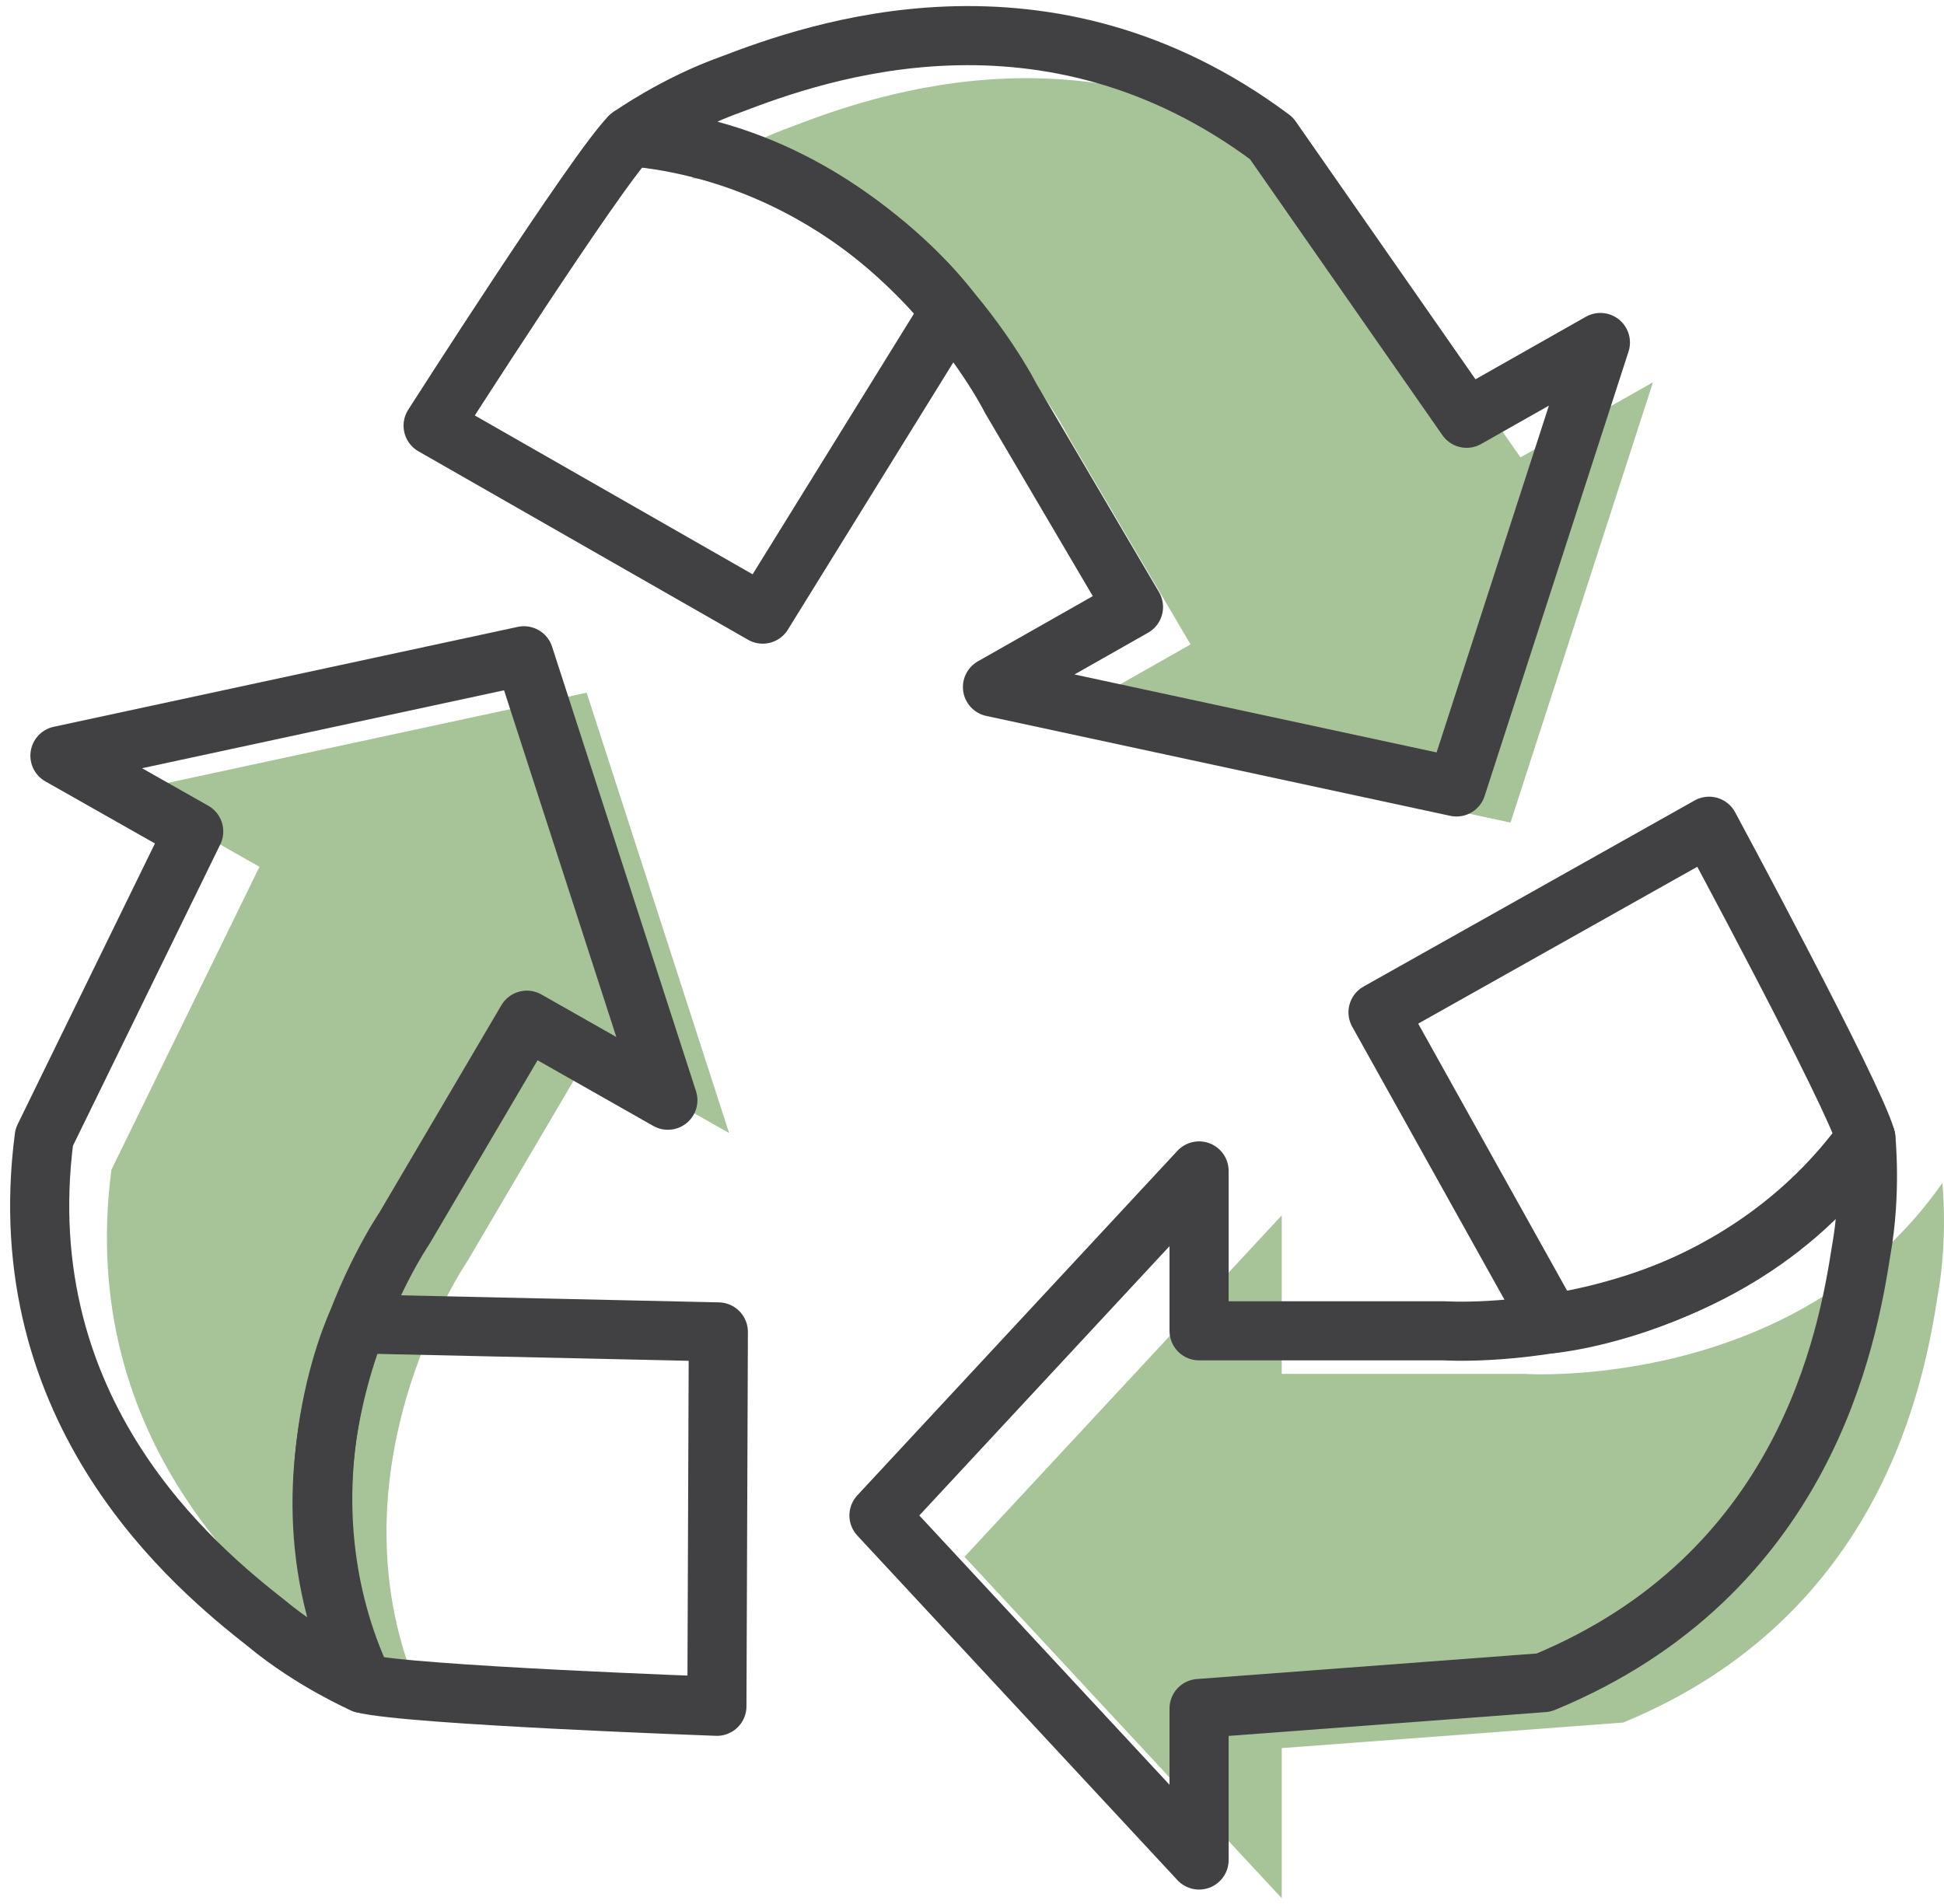
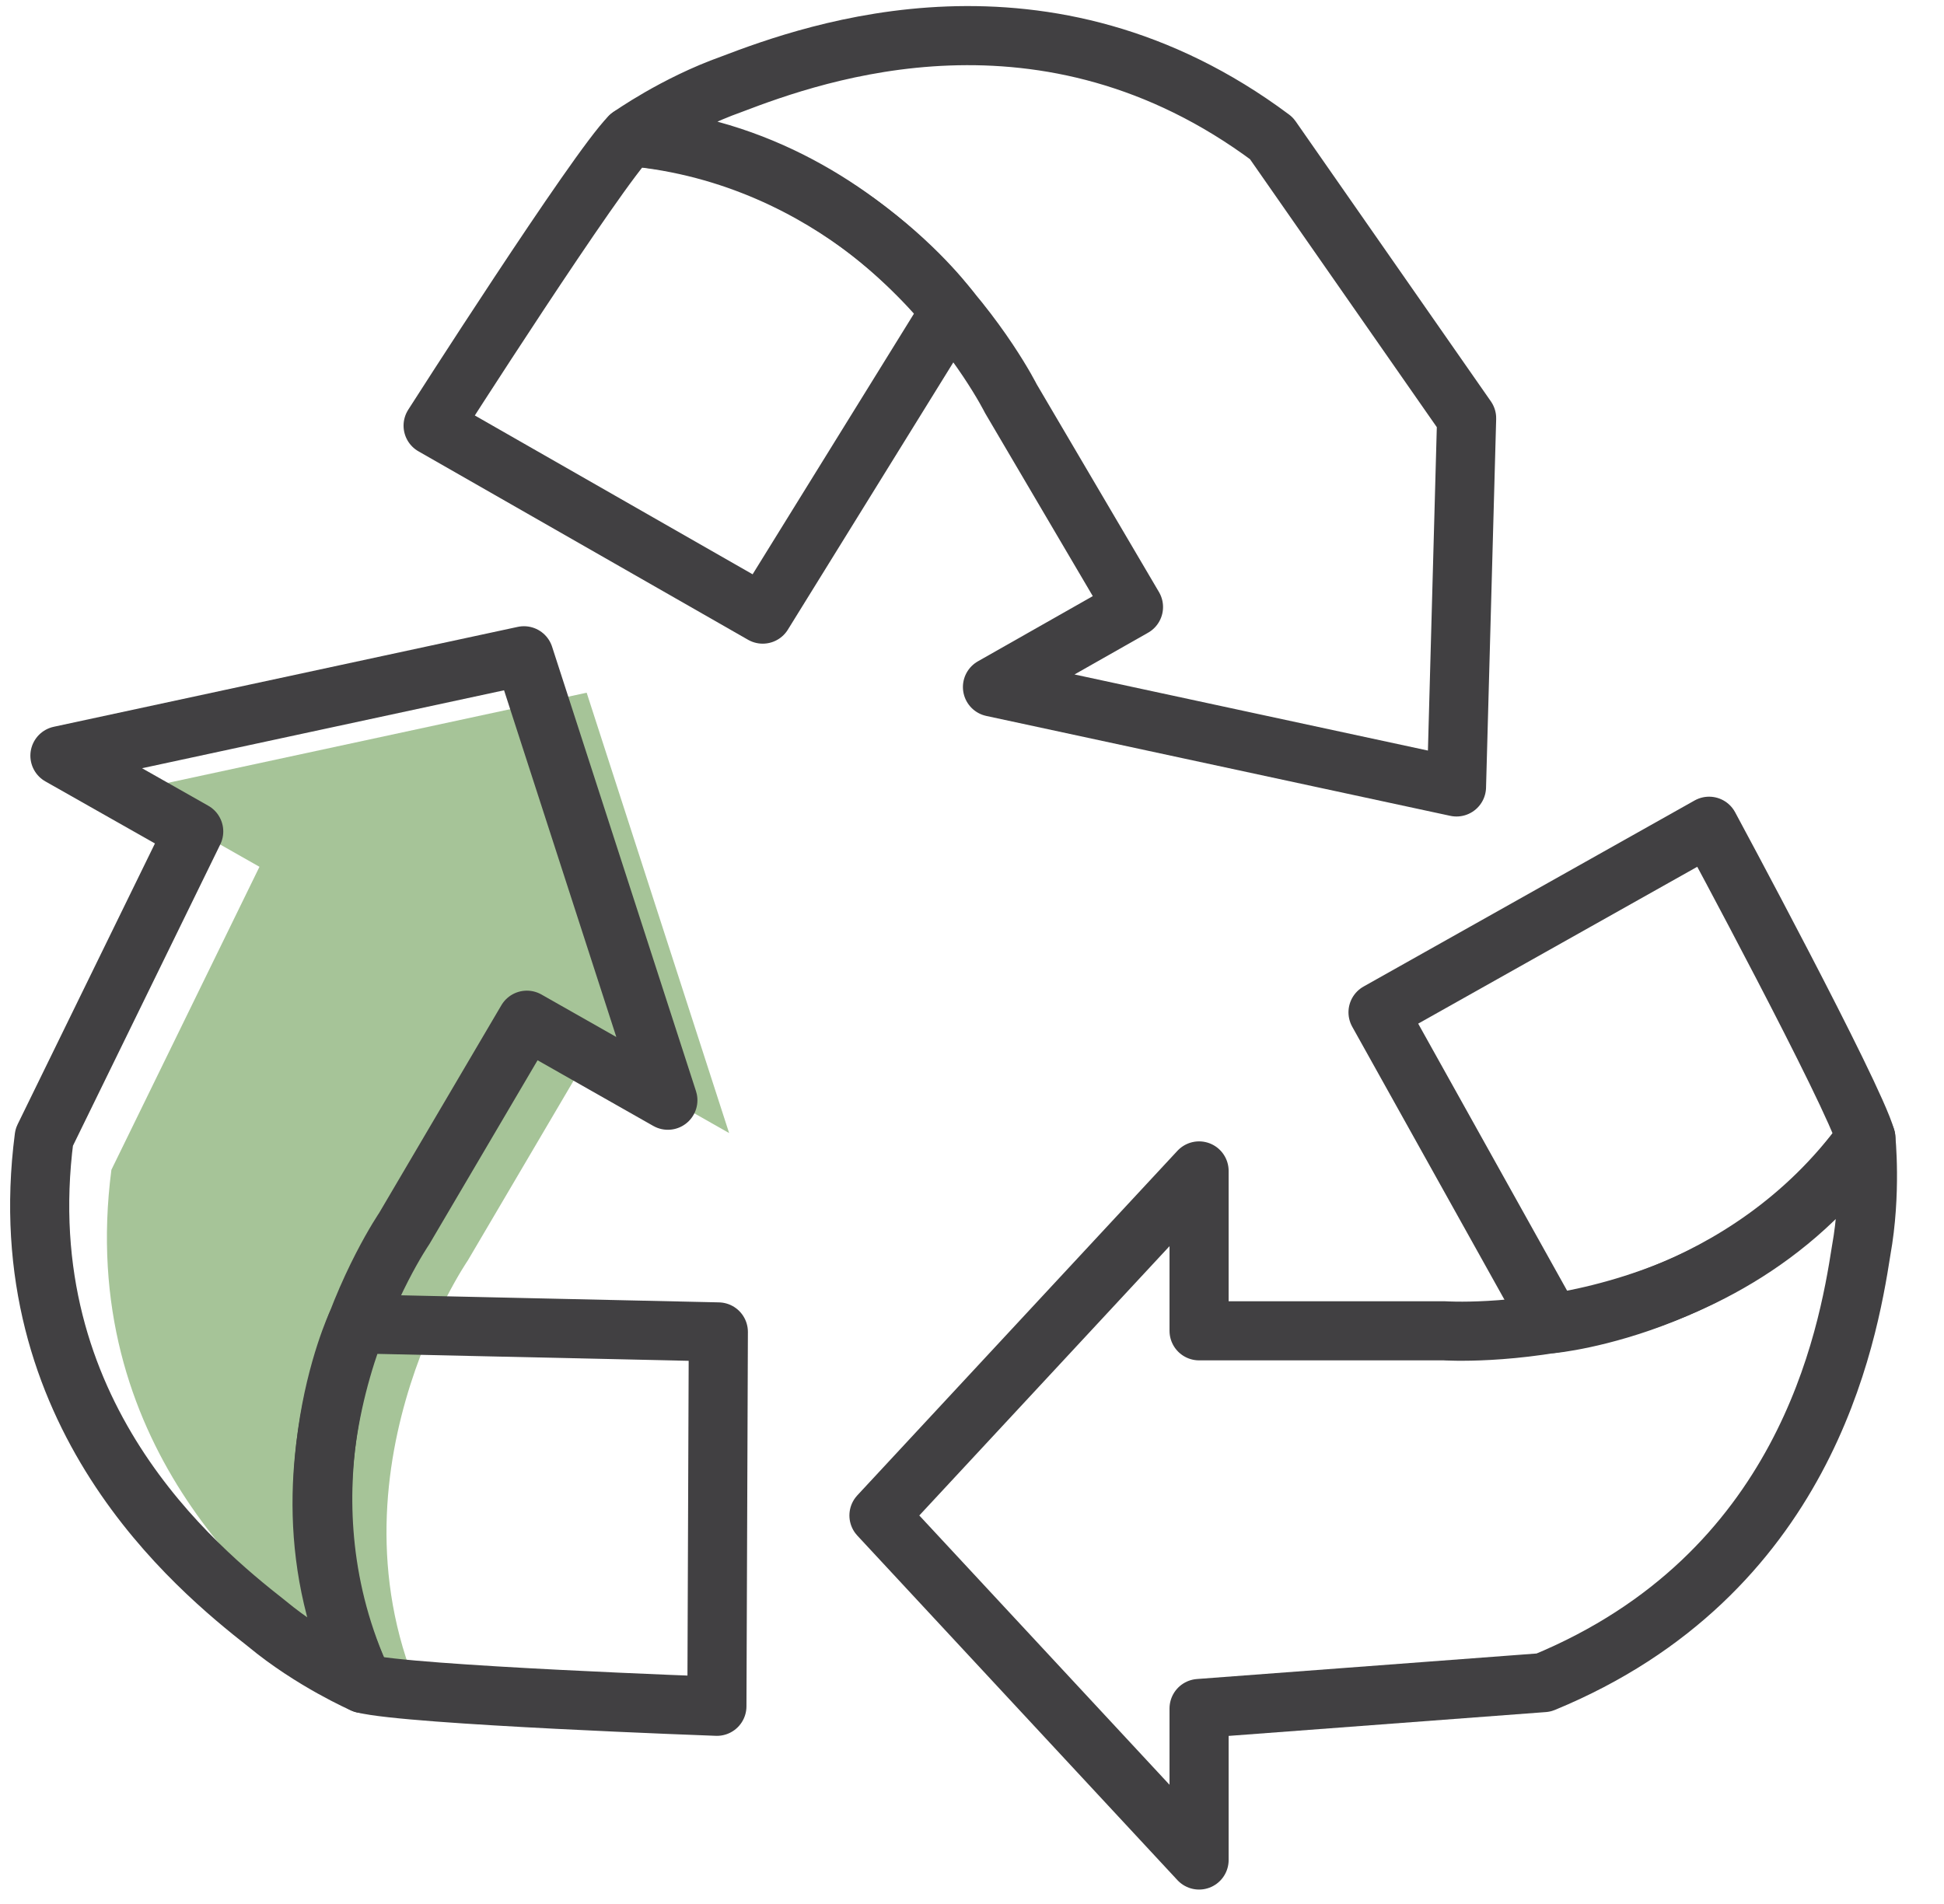
<svg xmlns="http://www.w3.org/2000/svg" width="147" height="144" viewBox="0 0 147 144" fill="none">
-   <path d="M52.313 13.477C52.313 13.477 55.705 11.066 59.912 9.562C66.222 7.138 83.449 0.979 100.361 13.608L114.975 34.593L124.993 28.911L114.221 62.214L79.462 54.73L90.027 48.738L80.835 33.113C80.835 33.113 71.79 14.957 52.301 13.477" fill="#A6C498" />
  <path d="M32.338 129.394C32.338 129.394 28.508 127.723 25.079 124.894C19.791 120.74 5.736 109.173 8.423 88.475L19.62 65.556L9.602 59.874L44.362 52.39L55.134 85.694L44.568 79.701L35.377 95.326C35.377 95.326 23.876 112.097 32.325 129.406" fill="#A6C498" />
-   <path d="M146.877 89.489C146.877 89.489 147.315 93.584 146.537 97.905C145.515 104.482 142.342 122.208 122.744 130.277L96.92 132.211V143.563L72.933 117.744L96.92 91.924V103.909H115.291C115.291 103.909 135.838 105.294 146.877 89.466" fill="#A6C498" />
-   <path d="M47.632 10.326C47.632 10.326 51.049 7.89 55.304 6.375C61.675 3.939 79.061 -2.292 96.142 10.457L110.902 31.633L121.018 25.903L110.136 59.517L75.048 51.961L85.711 45.909L76.434 30.14C76.434 30.14 67.304 11.806 47.632 10.326Z" stroke="#414042" stroke-width="4.47" stroke-linecap="round" stroke-linejoin="round" />
+   <path d="M47.632 10.326C47.632 10.326 51.049 7.89 55.304 6.375C61.675 3.939 79.061 -2.292 96.142 10.457L110.902 31.633L110.136 59.517L75.048 51.961L85.711 45.909L76.434 30.14C76.434 30.14 67.304 11.806 47.632 10.326Z" stroke="#414042" stroke-width="4.47" stroke-linecap="round" stroke-linejoin="round" />
  <path d="M47.632 10.325C45.128 12.82 32.751 32.193 32.751 32.193L57.675 46.446L71.875 23.503C71.875 23.503 63.413 11.782 47.632 10.325Z" stroke="#414042" stroke-width="4.47" stroke-linecap="round" stroke-linejoin="round" />
  <path d="M27.474 127.329C27.474 127.329 23.608 125.646 20.155 122.781C14.818 118.591 0.63 106.917 3.341 86.016L14.648 62.883L4.532 57.153L39.62 49.597L50.502 83.211L39.839 77.159L30.562 92.927C30.562 92.927 18.964 109.854 27.474 127.317" stroke="#414042" stroke-width="4.47" stroke-linecap="round" stroke-linejoin="round" />
  <path d="M27.474 127.329C30.927 128.212 54.21 129.048 54.21 129.048L54.319 100.734L26.976 100.125C26.976 100.125 20.873 113.172 27.474 127.329Z" stroke="#414042" stroke-width="4.47" stroke-linecap="round" stroke-linejoin="round" />
  <path d="M141.09 86.075C141.09 86.075 141.528 90.206 140.738 94.574C139.704 101.211 136.507 119.104 116.726 127.257L90.671 129.215V140.674L66.465 114.616L90.671 88.558V100.65H109.212C109.212 100.65 129.954 102.047 141.09 86.075Z" stroke="#414042" stroke-width="4.47" stroke-linecap="round" stroke-linejoin="round" />
  <path d="M141.09 86.076C140.142 82.71 129.236 62.489 129.236 62.489L104.203 76.562L117.334 100.113C117.334 100.113 131.899 98.776 141.078 86.088L141.09 86.076Z" stroke="#414042" stroke-width="4.47" stroke-linecap="round" stroke-linejoin="round" />
</svg>